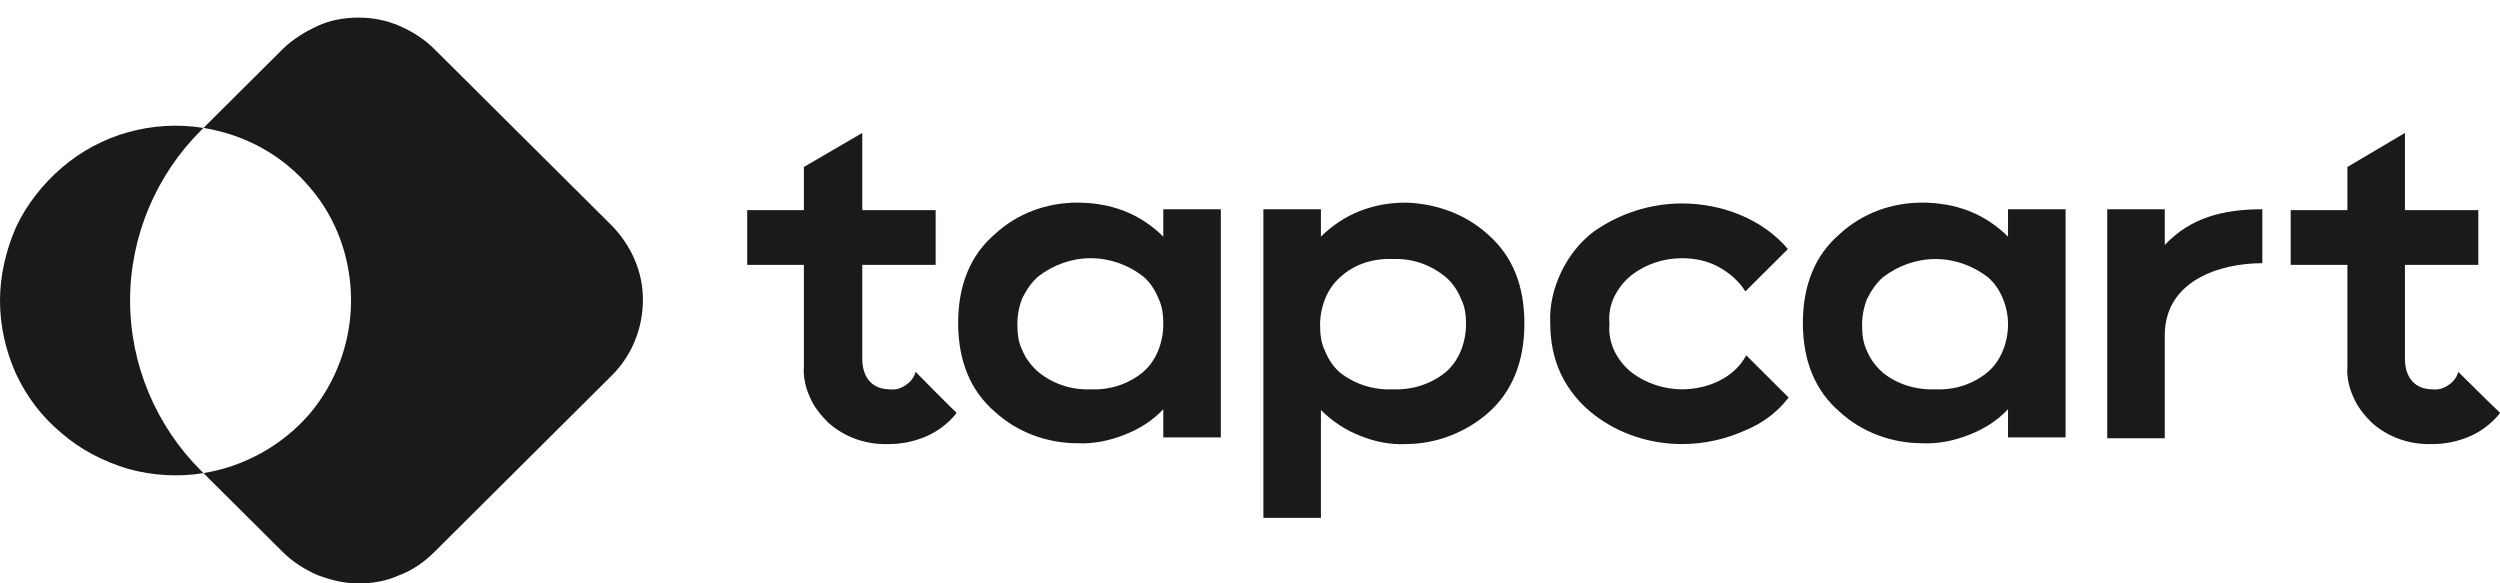
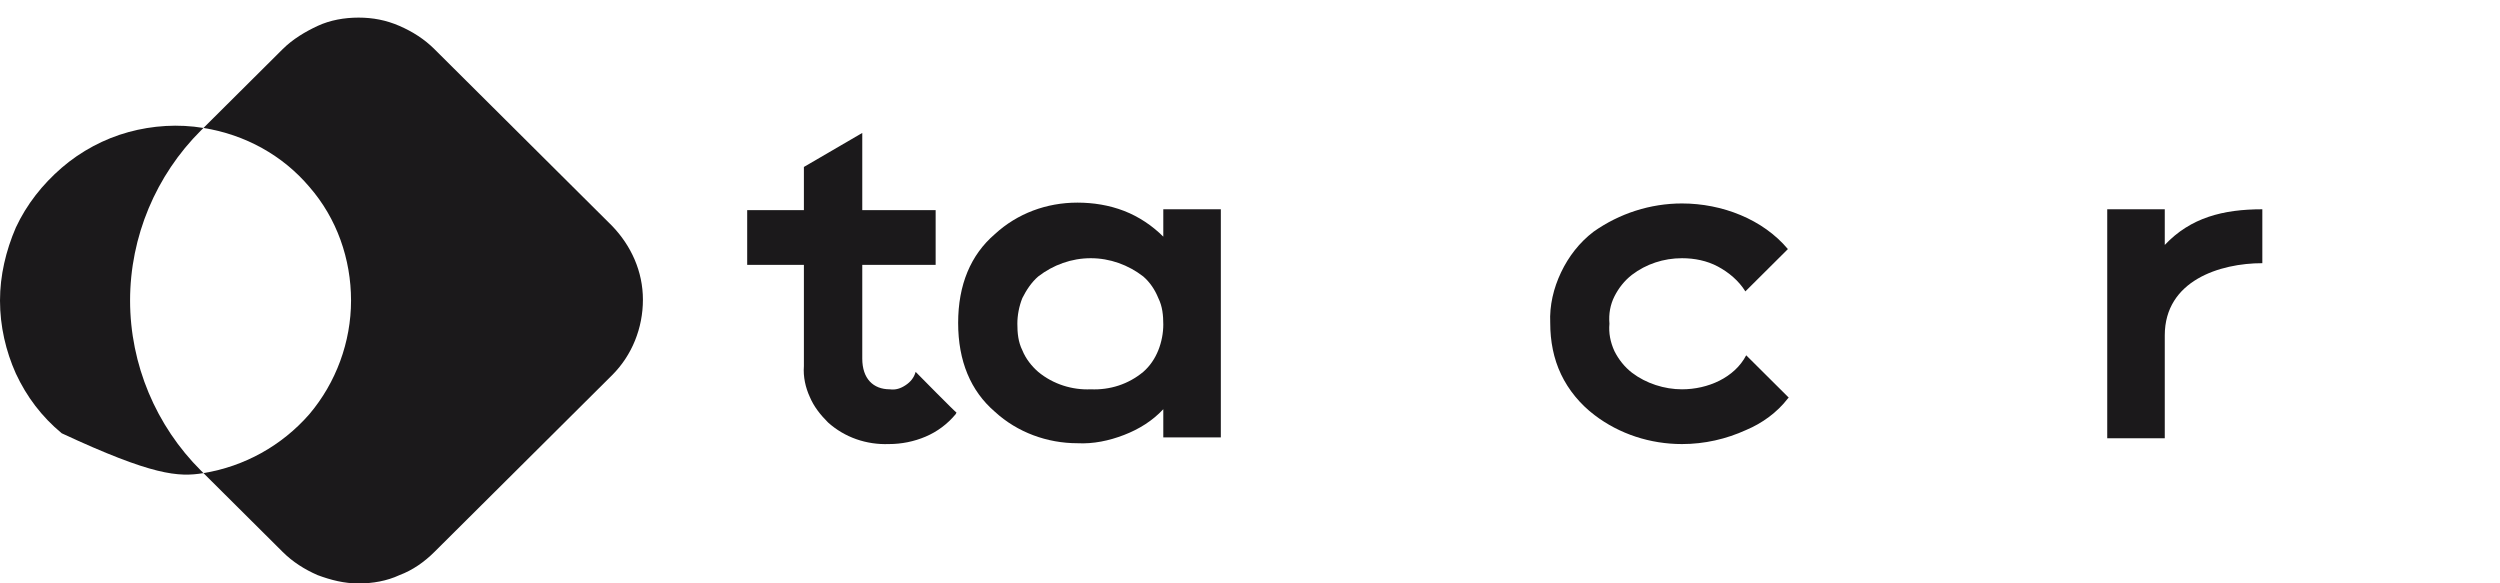
<svg xmlns="http://www.w3.org/2000/svg" width="120" height="28" viewBox="0 0 120 28" fill="none">
  <path d="M29.379 10.841L20.853 2.359C20.373 1.881 19.812 1.522 19.172 1.243C18.532 0.965 17.891 0.845 17.211 0.845C16.53 0.845 15.85 0.965 15.249 1.243C14.649 1.522 14.049 1.881 13.568 2.359L9.766 6.142C11.767 6.46 13.568 7.456 14.849 8.969C16.17 10.483 16.85 12.434 16.85 14.425C16.85 16.417 16.13 18.368 14.849 19.881C13.528 21.395 11.727 22.39 9.766 22.709L13.568 26.492C14.049 26.97 14.609 27.328 15.249 27.607C15.89 27.846 16.53 28.006 17.211 28.006C17.891 28.006 18.572 27.886 19.172 27.607C19.812 27.368 20.373 26.97 20.853 26.492L29.379 18.01C30.34 17.054 30.86 15.74 30.86 14.386C30.86 13.031 30.299 11.797 29.379 10.841Z" fill="#1B191B" />
-   <path d="M9.646 6.261L9.767 6.142C8.566 5.943 7.325 6.022 6.164 6.341C5.003 6.659 3.883 7.257 2.962 8.053C2.041 8.85 1.281 9.806 0.761 10.921C0.28 12.036 0 13.23 0 14.425C0 15.66 0.28 16.855 0.761 17.93C1.281 19.045 2.001 20.001 2.962 20.797C3.883 21.594 4.963 22.151 6.164 22.51C7.325 22.828 8.566 22.908 9.767 22.709L9.646 22.589C7.485 20.439 6.244 17.492 6.244 14.425C6.244 11.359 7.485 8.412 9.646 6.261Z" fill="#1B191B" />
+   <path d="M9.646 6.261L9.767 6.142C8.566 5.943 7.325 6.022 6.164 6.341C5.003 6.659 3.883 7.257 2.962 8.053C2.041 8.85 1.281 9.806 0.761 10.921C0.28 12.036 0 13.23 0 14.425C0 15.66 0.28 16.855 0.761 17.93C1.281 19.045 2.001 20.001 2.962 20.797C7.325 22.828 8.566 22.908 9.767 22.709L9.646 22.589C7.485 20.439 6.244 17.492 6.244 14.425C6.244 11.359 7.485 8.412 9.646 6.261Z" fill="#1B191B" />
  <path d="M55.838 10.045H58.6V20.996H55.838V19.642C55.318 20.2 54.677 20.598 53.957 20.877C53.236 21.156 52.476 21.315 51.715 21.275C50.274 21.275 48.833 20.758 47.752 19.762C46.592 18.766 45.991 17.333 45.991 15.501C45.991 13.669 46.592 12.235 47.752 11.239C48.833 10.244 50.234 9.726 51.715 9.726C52.476 9.726 53.236 9.846 53.957 10.124C54.677 10.403 55.318 10.841 55.838 11.359V10.045ZM52.355 18.687C53.276 18.726 54.157 18.448 54.877 17.85C55.197 17.572 55.438 17.213 55.598 16.815C55.758 16.417 55.838 15.979 55.838 15.58C55.838 15.142 55.798 14.704 55.598 14.306C55.438 13.908 55.197 13.549 54.877 13.271C54.157 12.713 53.276 12.394 52.355 12.394C51.435 12.394 50.554 12.713 49.834 13.271C49.514 13.549 49.273 13.908 49.073 14.306C48.913 14.704 48.833 15.142 48.833 15.54C48.833 15.979 48.873 16.417 49.073 16.815C49.233 17.213 49.514 17.572 49.834 17.85C50.554 18.448 51.475 18.726 52.355 18.687Z" fill="#1B191B" />
-   <path d="M71.45 11.279C72.611 12.315 73.171 13.709 73.171 15.54C73.171 17.372 72.571 18.806 71.45 19.802C70.369 20.758 68.928 21.315 67.487 21.315C66.727 21.355 65.966 21.195 65.286 20.917C64.565 20.638 63.925 20.2 63.404 19.682V24.859H60.643V10.045H63.404V11.359C63.925 10.841 64.565 10.403 65.286 10.124C66.006 9.846 66.727 9.726 67.487 9.726C68.928 9.766 70.369 10.284 71.45 11.279ZM66.847 18.687C67.767 18.726 68.688 18.448 69.409 17.85C69.729 17.572 69.969 17.213 70.129 16.815C70.289 16.417 70.369 15.979 70.369 15.58C70.369 15.142 70.329 14.744 70.129 14.346C69.969 13.947 69.729 13.589 69.409 13.31C68.688 12.713 67.807 12.394 66.847 12.434C65.926 12.394 65.005 12.673 64.325 13.31C64.005 13.589 63.765 13.947 63.605 14.346C63.444 14.744 63.364 15.182 63.364 15.58C63.364 16.018 63.404 16.456 63.605 16.855C63.765 17.253 64.005 17.611 64.325 17.89C65.046 18.448 65.926 18.726 66.847 18.687Z" fill="#1B191B" />
  <path d="M76.533 19.921C75.852 19.403 75.292 18.726 74.932 17.97C74.571 17.213 74.411 16.377 74.411 15.501C74.371 14.664 74.571 13.828 74.932 13.071C75.292 12.315 75.812 11.638 76.493 11.12C77.734 10.244 79.215 9.766 80.736 9.766C82.657 9.766 84.618 10.523 85.819 11.956L83.778 13.987C83.457 13.47 82.977 13.071 82.457 12.793C81.936 12.514 81.336 12.394 80.736 12.394C79.855 12.394 79.014 12.673 78.334 13.191C77.974 13.47 77.694 13.828 77.493 14.226C77.293 14.624 77.213 15.062 77.253 15.54C77.213 15.979 77.293 16.417 77.493 16.855C77.694 17.253 77.974 17.611 78.334 17.89C79.014 18.408 79.895 18.687 80.736 18.687C81.976 18.687 83.257 18.129 83.818 17.054L85.859 19.085L85.819 19.125C85.299 19.802 84.578 20.319 83.818 20.638C82.857 21.076 81.816 21.315 80.736 21.315C79.215 21.315 77.734 20.837 76.533 19.921Z" fill="#1B191B" />
-   <path d="M96.385 10.045H99.147V20.996H96.385V19.642C95.864 20.2 95.224 20.598 94.503 20.877C93.783 21.156 93.022 21.315 92.262 21.275C90.821 21.275 89.38 20.758 88.299 19.762C87.138 18.766 86.538 17.333 86.538 15.501C86.538 13.669 87.138 12.235 88.299 11.239C89.38 10.244 90.781 9.726 92.262 9.726C93.022 9.726 93.783 9.846 94.503 10.124C95.224 10.403 95.864 10.841 96.385 11.359V10.045ZM92.902 18.687C93.823 18.726 94.704 18.448 95.424 17.85C95.744 17.572 95.984 17.213 96.144 16.815C96.305 16.417 96.385 15.979 96.385 15.58C96.385 15.142 96.305 14.744 96.144 14.346C95.984 13.947 95.744 13.589 95.424 13.31C94.704 12.753 93.823 12.434 92.902 12.434C91.982 12.434 91.101 12.753 90.381 13.31C90.061 13.589 89.82 13.947 89.62 14.346C89.46 14.744 89.38 15.182 89.38 15.58C89.38 16.018 89.42 16.456 89.62 16.855C89.78 17.253 90.061 17.611 90.381 17.89C91.061 18.448 91.982 18.726 92.902 18.687Z" fill="#1B191B" />
  <path d="M103.909 11.757C105.15 10.443 106.711 10.045 108.592 10.045V12.633C106.551 12.633 103.909 13.47 103.909 16.098V21.037H101.147V10.045H103.909V11.757Z" fill="#1B191B" />
  <path d="M43.951 17.85C43.871 18.129 43.711 18.328 43.47 18.488C43.23 18.647 42.99 18.727 42.71 18.687C41.909 18.687 41.389 18.169 41.389 17.213V12.713H44.911V10.085H41.389V6.381L38.587 8.014V10.085H35.865V12.713H38.587V17.572C38.547 18.089 38.667 18.607 38.867 19.045C39.067 19.523 39.388 19.921 39.748 20.28C40.548 20.997 41.589 21.355 42.67 21.315C43.27 21.315 43.871 21.196 44.431 20.957C44.991 20.718 45.472 20.359 45.872 19.881L45.912 19.802C45.912 19.842 43.951 17.85 43.951 17.85Z" fill="#1B191B" />
-   <path d="M117.999 17.85C117.918 18.129 117.758 18.328 117.518 18.488C117.278 18.647 117.038 18.727 116.758 18.687C115.957 18.687 115.437 18.169 115.437 17.213V12.713H118.959V10.085H115.437V6.381L112.675 8.014V10.085H109.953V12.713H112.675V17.572C112.635 18.089 112.755 18.607 112.955 19.045C113.155 19.523 113.475 19.921 113.836 20.28C114.636 20.997 115.677 21.355 116.758 21.315C117.358 21.315 117.959 21.196 118.519 20.957C119.079 20.718 119.56 20.359 119.96 19.881L120 19.802C120 19.842 117.999 17.85 117.999 17.85Z" fill="#1B191B" />
</svg>